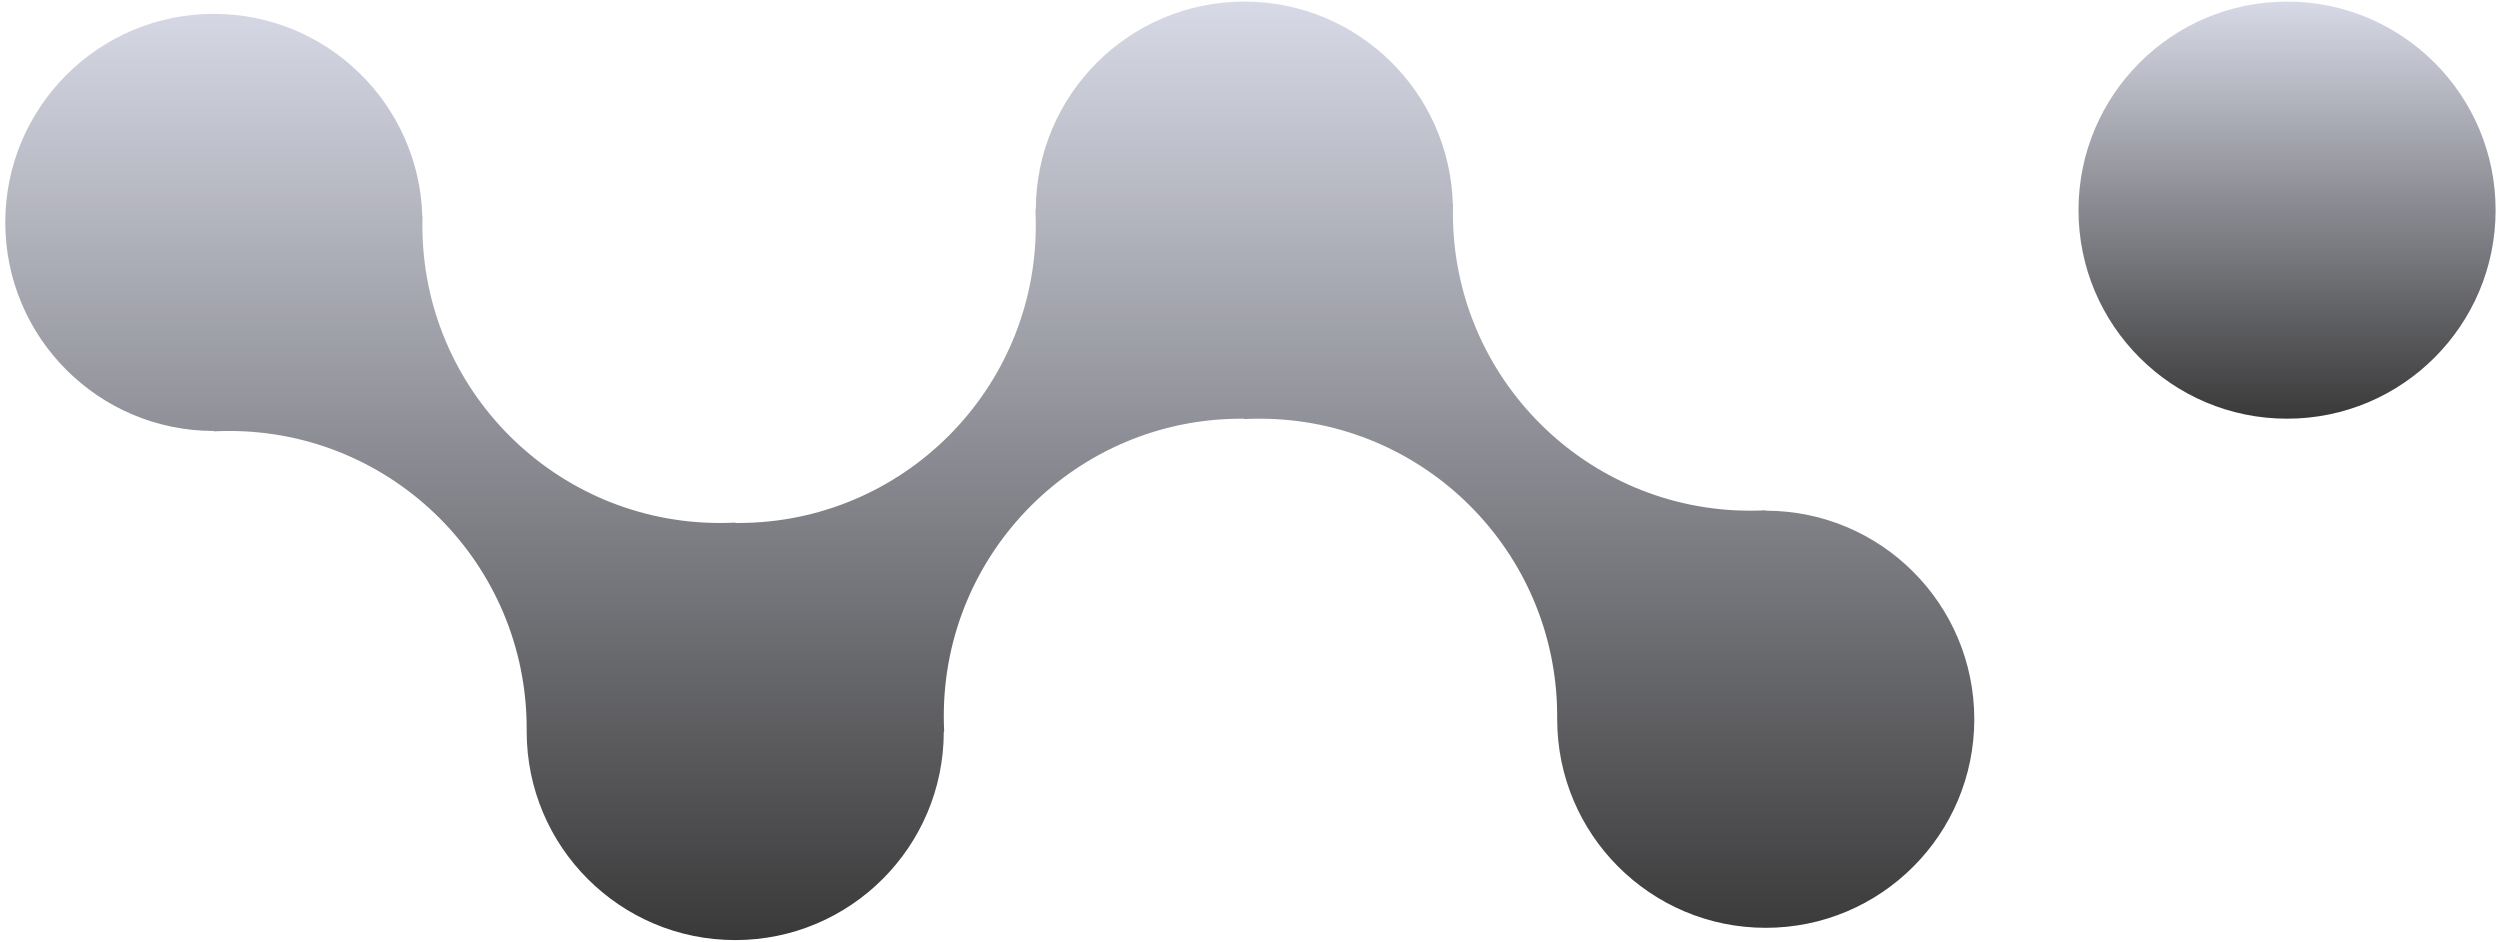
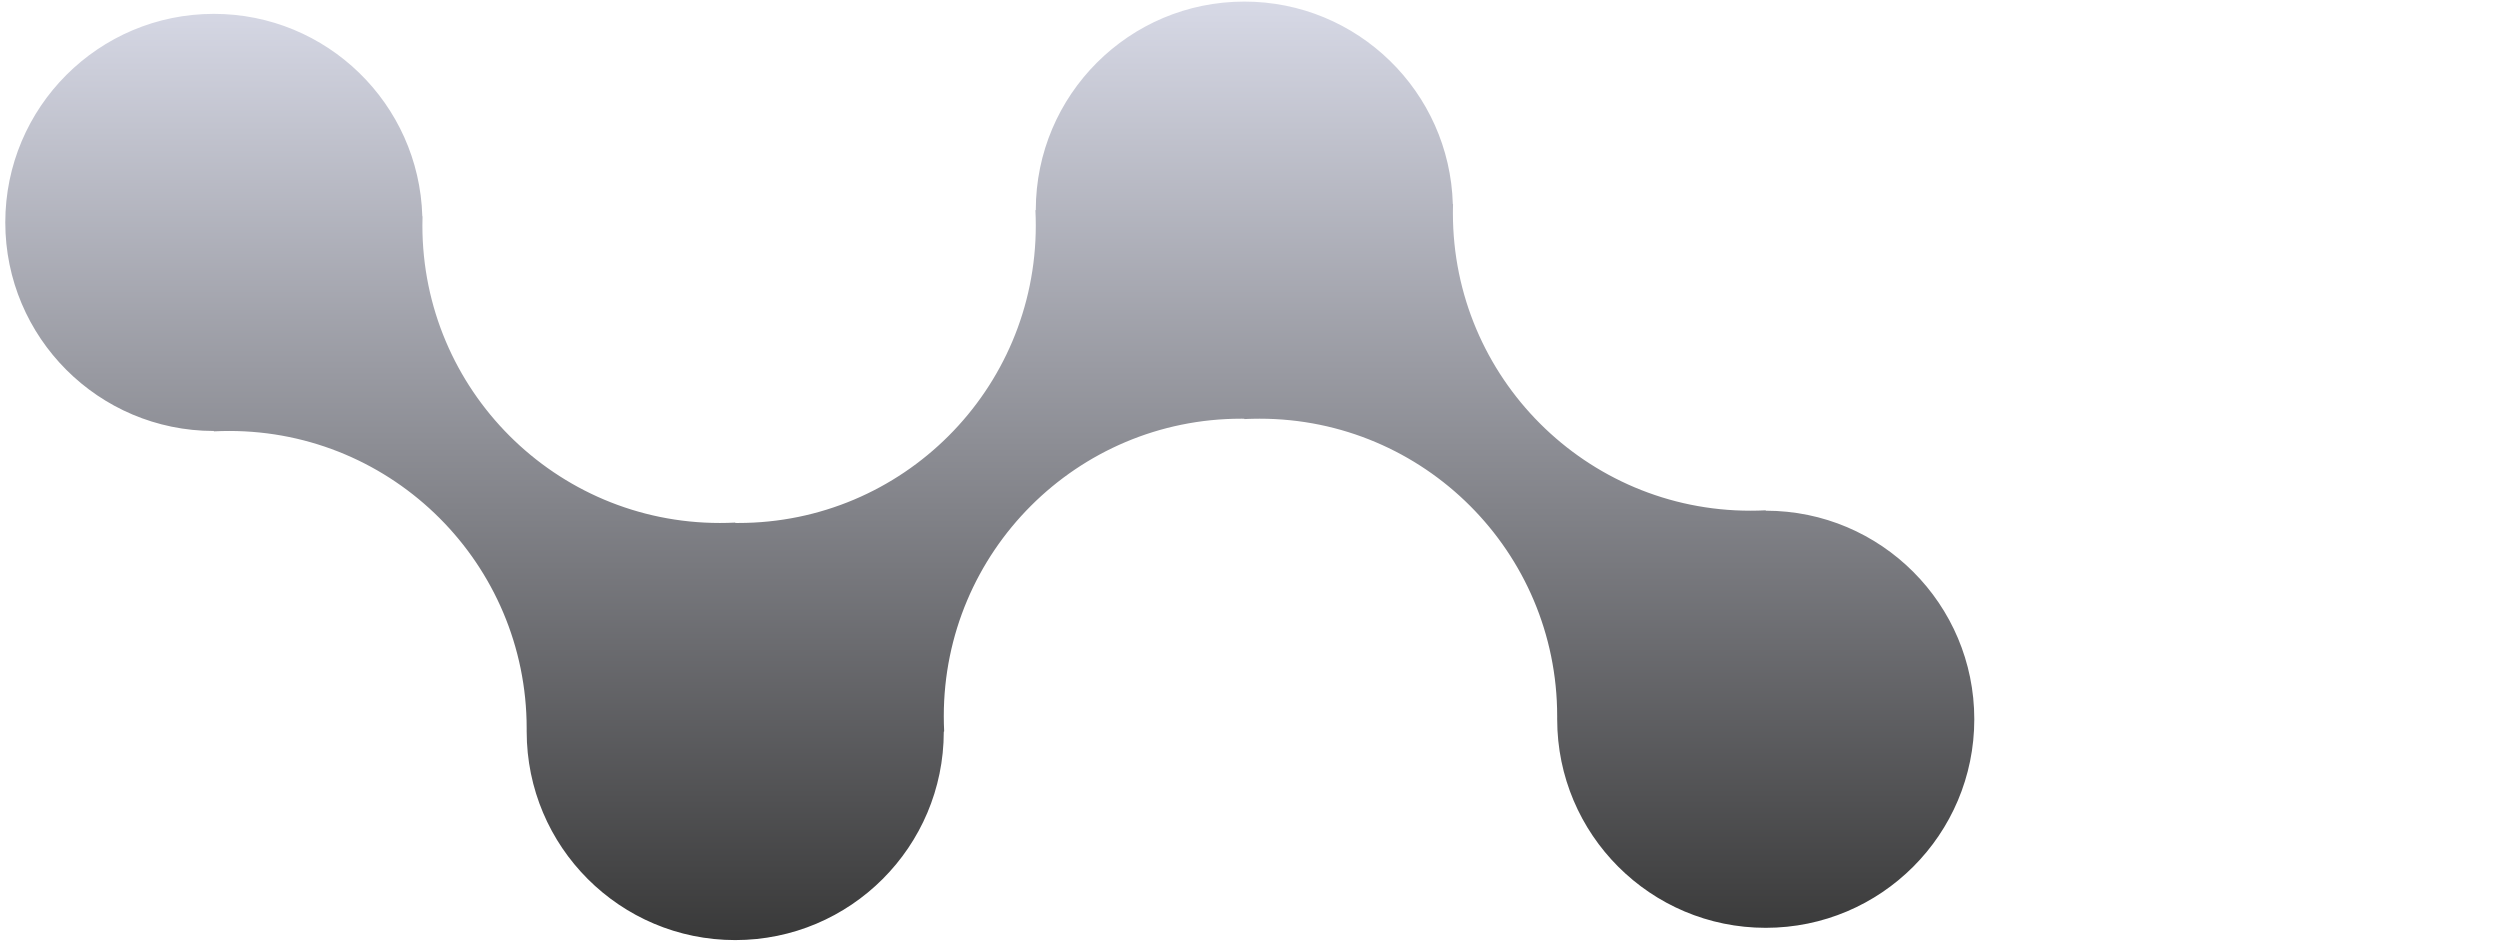
<svg xmlns="http://www.w3.org/2000/svg" width="337" height="127" viewBox="0 0 337 127" fill="none">
-   <circle cx="308.295" cy="28.327" r="28.113" fill="url(#paint0_linear_20_153)" />
  <path d="M167.739 56.467C167.739 56.453 167.728 56.442 167.714 56.442C167.585 56.441 167.455 56.44 167.325 56.44C145.177 56.44 127.222 74.395 127.222 96.543C127.222 97.227 127.24 97.907 127.273 98.583C127.274 98.598 127.263 98.61 127.248 98.61C127.234 98.61 127.222 98.622 127.222 98.636C127.209 114.15 114.627 126.723 99.109 126.723C83.583 126.723 70.996 114.137 70.996 98.611C70.996 98.611 70.996 98.61 70.995 98.61C70.994 98.61 70.994 98.61 70.994 98.609L70.996 98.38L70.996 98.197C70.996 76.049 53.041 58.094 30.893 58.094C30.209 58.094 29.529 58.111 28.853 58.145C28.838 58.146 28.826 58.134 28.826 58.12C28.826 58.105 28.815 58.094 28.8 58.094C13.286 58.08 0.713 45.499 0.713 29.981C0.713 14.454 13.3 1.868 28.826 1.868C44.071 1.868 56.482 14.002 56.927 29.139C56.927 29.147 56.934 29.154 56.942 29.154C56.951 29.154 56.958 29.161 56.958 29.17C56.945 29.576 56.939 29.985 56.939 30.394C56.939 52.542 74.894 70.497 97.042 70.497C97.727 70.497 98.407 70.48 99.083 70.446C99.097 70.445 99.109 70.457 99.109 70.471C99.109 70.484 99.12 70.495 99.134 70.495C99.263 70.496 99.393 70.497 99.523 70.497C121.671 70.497 139.625 52.542 139.625 30.394C139.625 29.71 139.608 29.03 139.574 28.354C139.574 28.339 139.585 28.327 139.6 28.327C139.614 28.327 139.625 28.316 139.625 28.301C139.639 12.787 152.221 0.214 167.739 0.214C182.992 0.214 195.408 12.362 195.84 27.511C195.84 27.505 195.845 27.5 195.851 27.5H195.855C195.864 27.5 195.87 27.507 195.87 27.516C195.863 27.767 195.857 28.02 195.854 28.272C195.853 28.428 195.852 28.584 195.852 28.741C195.852 50.889 213.806 68.843 235.954 68.843C236.639 68.843 237.319 68.826 237.995 68.792C238.009 68.791 238.022 68.803 238.022 68.818C238.022 68.832 238.033 68.843 238.047 68.843C253.562 68.857 266.135 81.439 266.135 96.956C266.135 112.483 253.548 125.07 238.022 125.07C222.495 125.07 209.909 112.483 209.908 96.957C209.908 96.957 209.908 96.956 209.907 96.956C209.907 96.956 209.906 96.956 209.906 96.955L209.908 96.735L209.908 96.543C209.908 74.395 191.954 56.44 169.806 56.44C169.496 56.44 169.187 56.444 168.878 56.451C168.695 56.455 168.512 56.46 168.33 56.467C168.141 56.474 167.953 56.482 167.764 56.491C167.75 56.492 167.739 56.481 167.739 56.467Z" fill="url(#paint1_linear_20_153)" />
  <defs>
    <linearGradient id="paint0_linear_20_153" x1="308.295" y1="0.214" x2="308.295" y2="56.44" gradientUnits="userSpaceOnUse">
      <stop stop-color="#D7D9E6" />
      <stop offset="1" stop-color="#393939" />
    </linearGradient>
    <linearGradient id="paint1_linear_20_153" x1="133.424" y1="0.214" x2="133.424" y2="126.723" gradientUnits="userSpaceOnUse">
      <stop stop-color="#D7D9E6" />
      <stop offset="1" stop-color="#393939" />
    </linearGradient>
  </defs>
</svg>